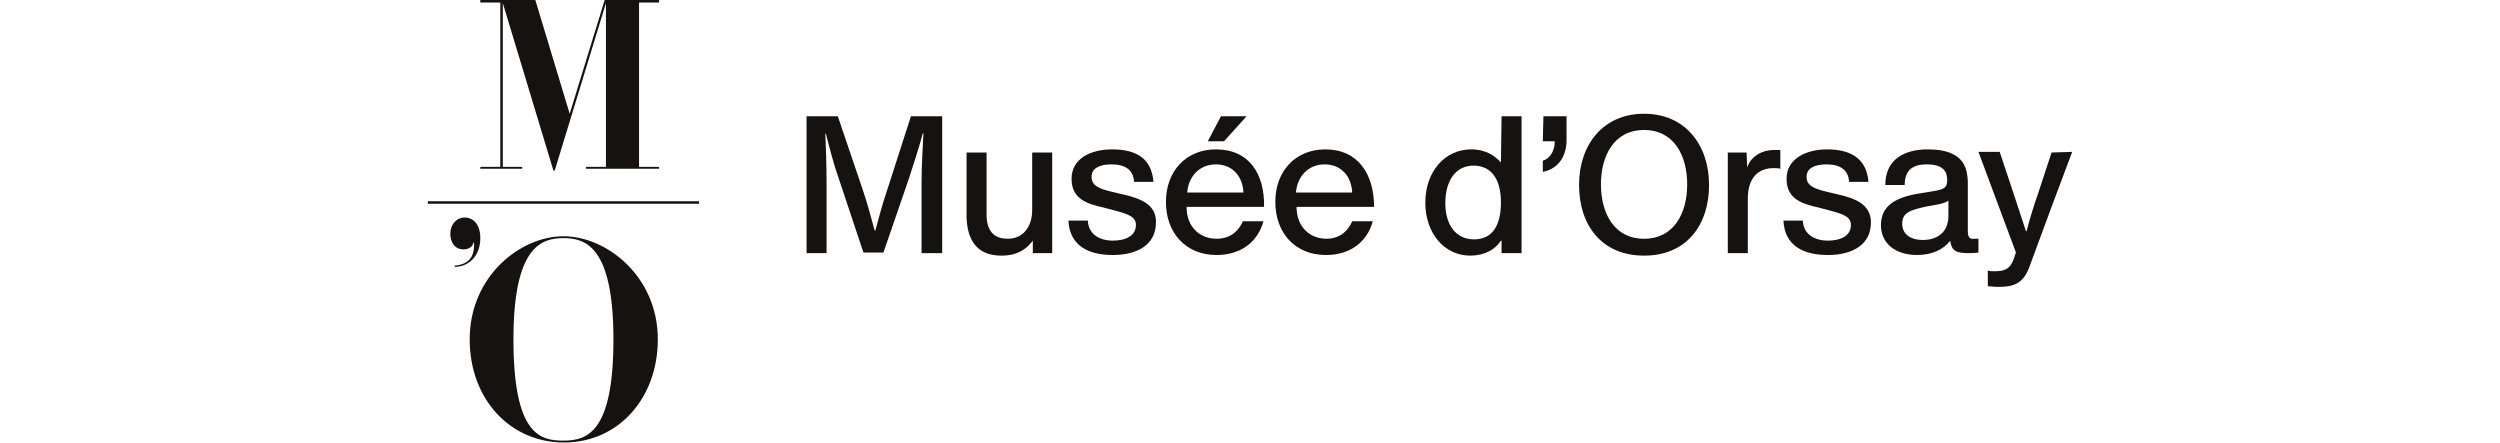
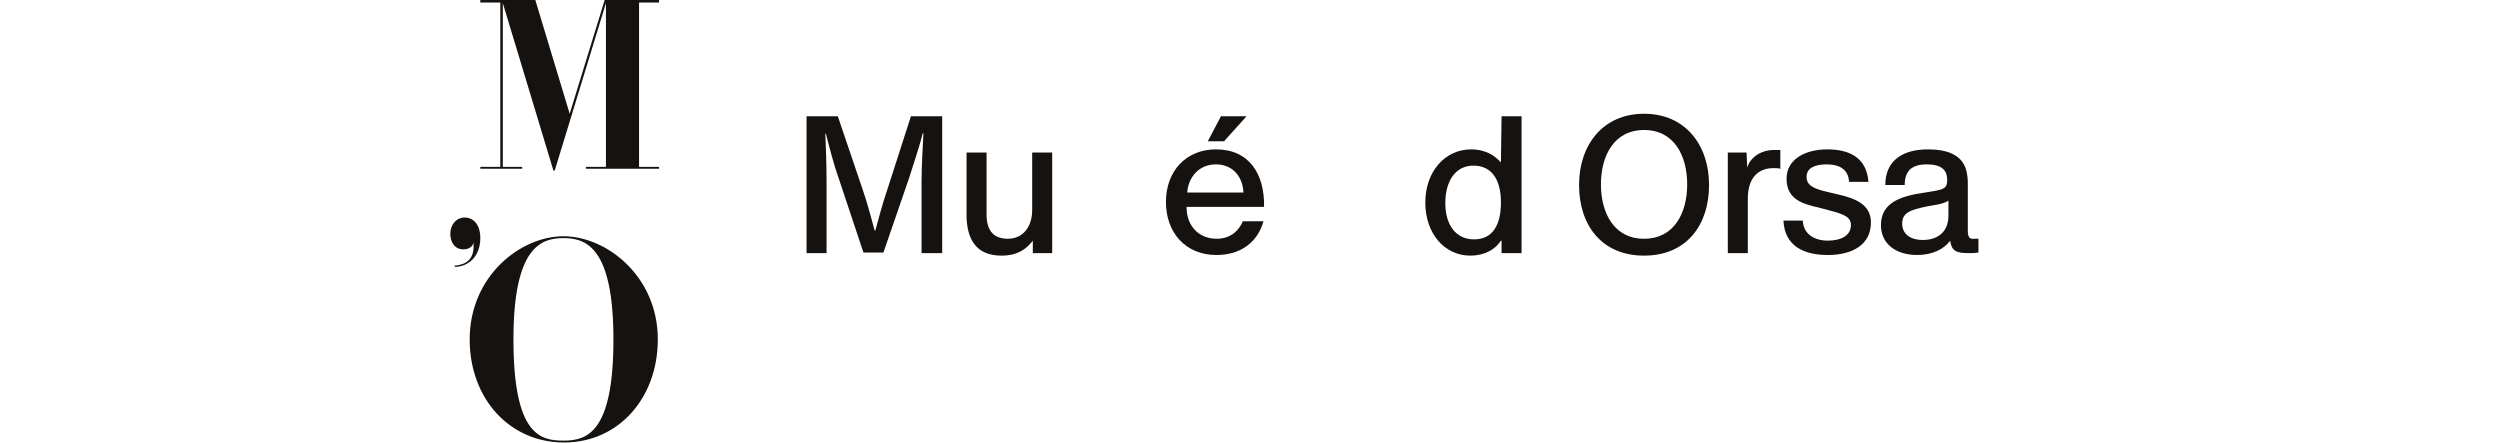
<svg xmlns="http://www.w3.org/2000/svg" version="1.1" id="Calque_1" x="0px" y="0px" viewBox="0 0 263.1 70.9" style="enable-background:new 0 0 263.1 70.9;" xml:space="preserve" width="400px">
  <style type="text/css">
	.st0{fill:#151210;}
</style>
  <polygon class="st0" points="15.1,26.7 12,26.7 12,0.5 20.1,27.3 20.3,27.3 28.5,0.5 28.5,26.7 25.3,26.7 25.3,27 37,27 37,26.7   33.8,26.7 33.8,0.4 37,0.4 37,0 28.3,0 22.7,18.2 17.2,0 8.4,0 8.4,0.4 11.6,0.4 11.6,26.7 8.4,26.7 8.4,27 15.1,27 " />
-   <rect y="32.2" class="st0" width="43.4" height="0.4" />
  <path class="st0" d="M21.7,37.8c-6.9,0-15,6.4-15,16.5c0,9.5,6.4,16.5,15.1,16.5c8.7,0,15-7.1,15-16.5  C36.8,44.2,28.6,37.8,21.7,37.8L21.7,37.8z M21.7,70.5c-3.7,0-8-0.9-8-16.2c0-14.9,4.5-16.2,8-16.2s8,1.3,8,16.2  S25.5,70.5,21.7,70.5z" />
-   <path class="st0" d="M4.3,42.5v0.2c2.1,0,4.1-1.6,4.1-4.6c0-2.4-1.3-3.3-2.5-3.3c-1.3,0-2.3,1.1-2.3,2.6c0,1.2,0.6,2.5,2.1,2.5  c0.8,0,1.5-0.4,1.6-1.1c0,0,0.1,0,0.1,0C7.5,41.2,6.5,42.3,4.3,42.5L4.3,42.5z" />
+   <path class="st0" d="M4.3,42.5v0.2c2.1,0,4.1-1.6,4.1-4.6c0-2.4-1.3-3.3-2.5-3.3c-1.3,0-2.3,1.1-2.3,2.6c0,1.2,0.6,2.5,2.1,2.5  c0.8,0,1.5-0.4,1.6-1.1C7.5,41.2,6.5,42.3,4.3,42.5L4.3,42.5z" />
  <path class="st0" d="M73.5,30.4c-0.8,2.3-1.4,4.7-1.9,6.5h-0.1c-0.4-1.4-1.1-4.2-1.9-6.5l-4-11.8h-5v21.9h3.2V29.2  c0-2.6-0.1-5.7-0.2-7.8h0.1c0.5,2,1.3,5.1,2,7l4,12h3.2L77,28.5c0.7-2.2,1.7-5.2,2.2-7.2h0.1C79.2,23.4,79,26.5,79,29v11.5h3.3V18.6  h-5L73.5,30.4L73.5,30.4z" />
  <path class="st0" d="M96.7,33.6c0,2.6-1.4,4.6-3.9,4.6c-2,0-3.4-1-3.4-3.9v-9.9h-3.2v10.5c0.2,4.4,2.4,6,5.6,6c2.7,0,4.1-1.2,5-2.4  h0v2h3.1V24.4h-3.2L96.7,33.6L96.7,33.6z" />
-   <path class="st0" d="M111.2,31.1l-1.7-0.4c-2.1-0.5-3.3-1-3.3-2.4s1.3-2,3.2-2c2.2,0,3.5,0.9,3.6,2.8h3.1c-0.3-4-3.1-5.2-6.6-5.2  s-6.5,1.5-6.5,4.7s2.4,4,5.1,4.6l1.5,0.4c2.3,0.6,3.7,1,3.7,2.4c0,1.7-1.6,2.5-3.7,2.5s-3.9-1-4-3.2h-3.1c0.2,4.1,3.3,5.5,7.1,5.5  c4,0,6.9-1.7,6.9-5.2C116.6,32.6,113.8,31.7,111.2,31.1z" />
  <path class="st0" d="M126.1,23.9c-4.8,0-8,3.5-8,8.4s3.1,8.5,8.1,8.5c3.9,0,6.6-2.1,7.5-5.4h-3.3c-0.5,1.2-1.7,2.8-4.2,2.8  c-2.7,0-4.8-1.9-4.8-5.1h12.4C133.9,27.8,131.4,23.9,126.1,23.9L126.1,23.9z M121.5,30.8c0.2-2.5,1.9-4.5,4.6-4.5s4.3,2,4.4,4.5  H121.5z" />
  <polygon class="st0" points="131,18.6 126.9,18.6 124.8,22.6 127.4,22.6 " />
-   <path class="st0" d="M143.6,23.9c-4.8,0-8,3.5-8,8.4s3.1,8.5,8.1,8.5c3.9,0,6.6-2.1,7.5-5.4h-3.3c-0.5,1.2-1.7,2.8-4.1,2.8  c-2.7,0-4.8-1.9-4.8-5.1h12.4C151.4,27.8,148.8,23.9,143.6,23.9L143.6,23.9z M138.9,30.8c0.2-2.5,1.9-4.5,4.6-4.5s4.3,2,4.4,4.5  H138.9z" />
  <path class="st0" d="M171.7,26L171.7,26c-0.9-1-2.3-2.1-4.8-2.1c-4.1,0-7.3,3.5-7.3,8.5s3.1,8.5,7.2,8.5c2.3,0,4-1,4.9-2.4h0.1v2  h3.2V18.6h-3.2L171.7,26L171.7,26z M167.4,38.3c-2.9,0-4.6-2.3-4.6-5.8s1.6-6,4.5-6s4.4,2.2,4.4,5.9S170.3,38.3,167.4,38.3  L167.4,38.3z" />
-   <path class="st0" d="M178.4,22.6h1.9v0.2c0,1.2-0.7,2.6-1.9,2.9v1.8c2.5-0.5,3.8-2.5,3.8-5.1v-3.8h-3.7L178.4,22.6L178.4,22.6z" />
  <path class="st0" d="M194.6,18.2c-6.6,0-10.4,5-10.4,11.4s3.6,11.3,10.4,11.3S205,36,205,29.6S201.2,18.2,194.6,18.2z M194.6,38.2  c-4.8,0-6.9-4.1-6.9-8.7s2.1-8.7,6.9-8.7s6.9,4.1,6.9,8.7S199.4,38.2,194.6,38.2z" />
  <path class="st0" d="M211.1,26.8L211.1,26.8l-0.1-2.4H208v16.1h3.2v-8.7c0-3.4,1.7-4.9,4.1-4.9c0.4,0,0.8,0,1.1,0.1v-3  c-0.3,0-0.5,0-0.7,0C213.3,23.9,211.6,25.2,211.1,26.8L211.1,26.8z" />
  <path class="st0" d="M225.6,31.1l-1.7-0.4c-2.1-0.5-3.3-1-3.3-2.4s1.3-2,3.2-2c2.2,0,3.5,0.9,3.6,2.8h3.1c-0.3-4-3.2-5.2-6.6-5.2  s-6.5,1.5-6.5,4.7s2.4,4,5.1,4.6l1.5,0.4c2.3,0.6,3.7,1,3.7,2.4c0,1.7-1.6,2.5-3.7,2.5s-3.9-1-4-3.2h-3.1c0.2,4.1,3.3,5.5,7.1,5.5  c4,0,6.9-1.7,6.9-5.2C230.9,32.6,228.2,31.7,225.6,31.1L225.6,31.1z" />
  <path class="st0" d="M246.4,36.9v-7.4c0-0.5,0-0.9-0.1-1.5c-0.4-3.3-3.3-4.1-6.3-4.1c-3.9,0-6.8,1.7-6.8,5.7h3.1  c0-2.2,1.1-3.3,3.5-3.3s3.3,0.9,3.3,2.5c0,1.2-0.4,1.5-2.3,1.8l-1.2,0.2c-3.5,0.5-7.1,1.4-7.1,5.2c0,3.1,2.5,4.8,5.8,4.8  c2.5,0,4.3-1,5.2-2.2h0.1c0.2,1.4,0.8,1.9,2.8,1.9c0.6,0,1.1,0,1.7-0.1v-2.2c-0.2,0-0.4,0-0.6,0C246.7,38.3,246.4,38,246.4,36.9  L246.4,36.9z M243.3,34.5c0,3-2.2,3.9-4.1,3.9s-3.3-0.9-3.3-2.6s1.1-2.2,4.1-2.8l1.7-0.3c0.9-0.2,1.3-0.4,1.6-0.6V34.5L243.3,34.5z" />
-   <path class="st0" d="M259.8,24.4l-2.1,6.4c-0.8,2.2-1.6,5-1.9,6.2h-0.1c-0.3-1-1.2-3.6-2-6.1l-2.2-6.6h-3.4l6,16.1l-0.2,0.6  c-0.5,1.5-1,2.4-3.1,2.4c-0.4,0-0.9,0-1.2-0.1v2.5c0.3,0,1,0.1,1.7,0.1c2.6,0,4.1-0.6,5.1-3.6c2.2-6,4.4-11.9,6.7-18L259.8,24.4  L259.8,24.4z" />
</svg>